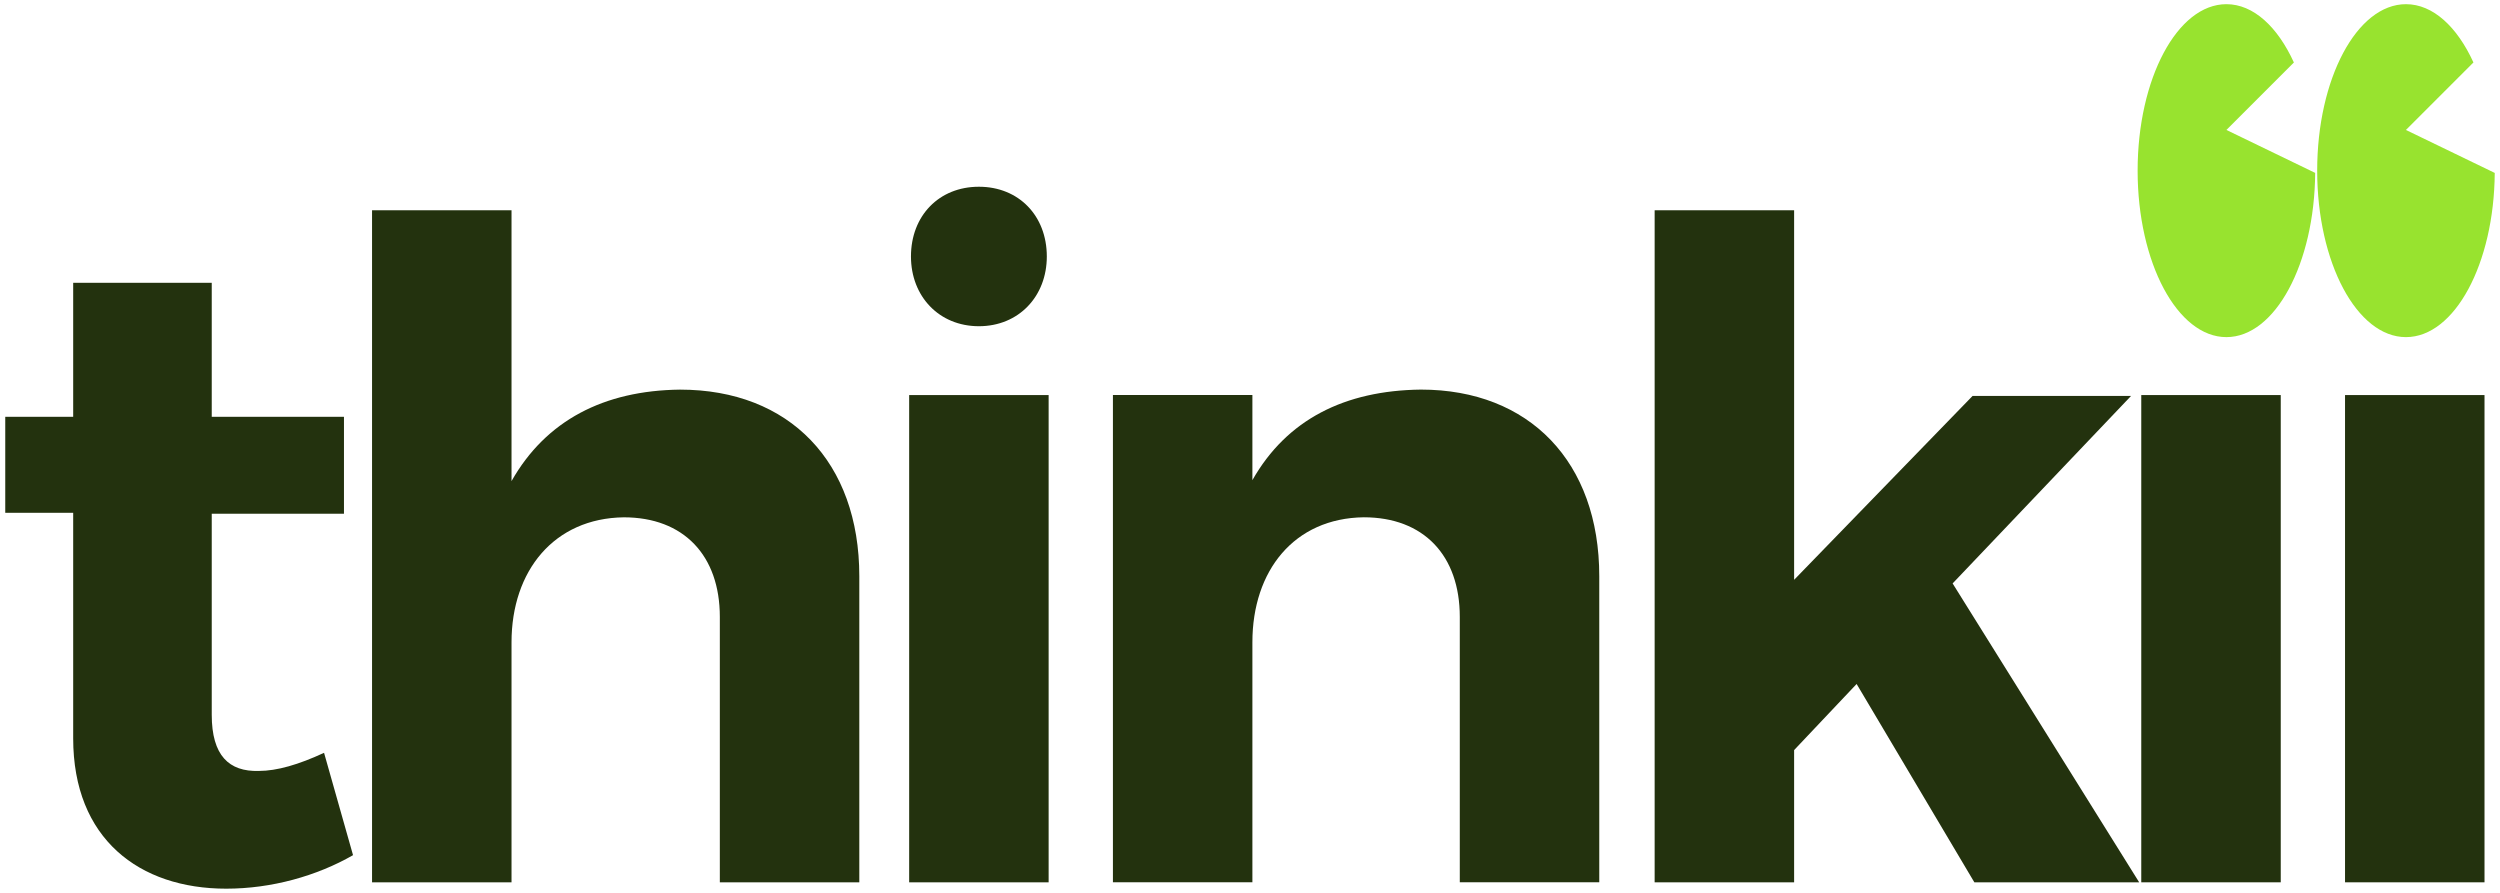
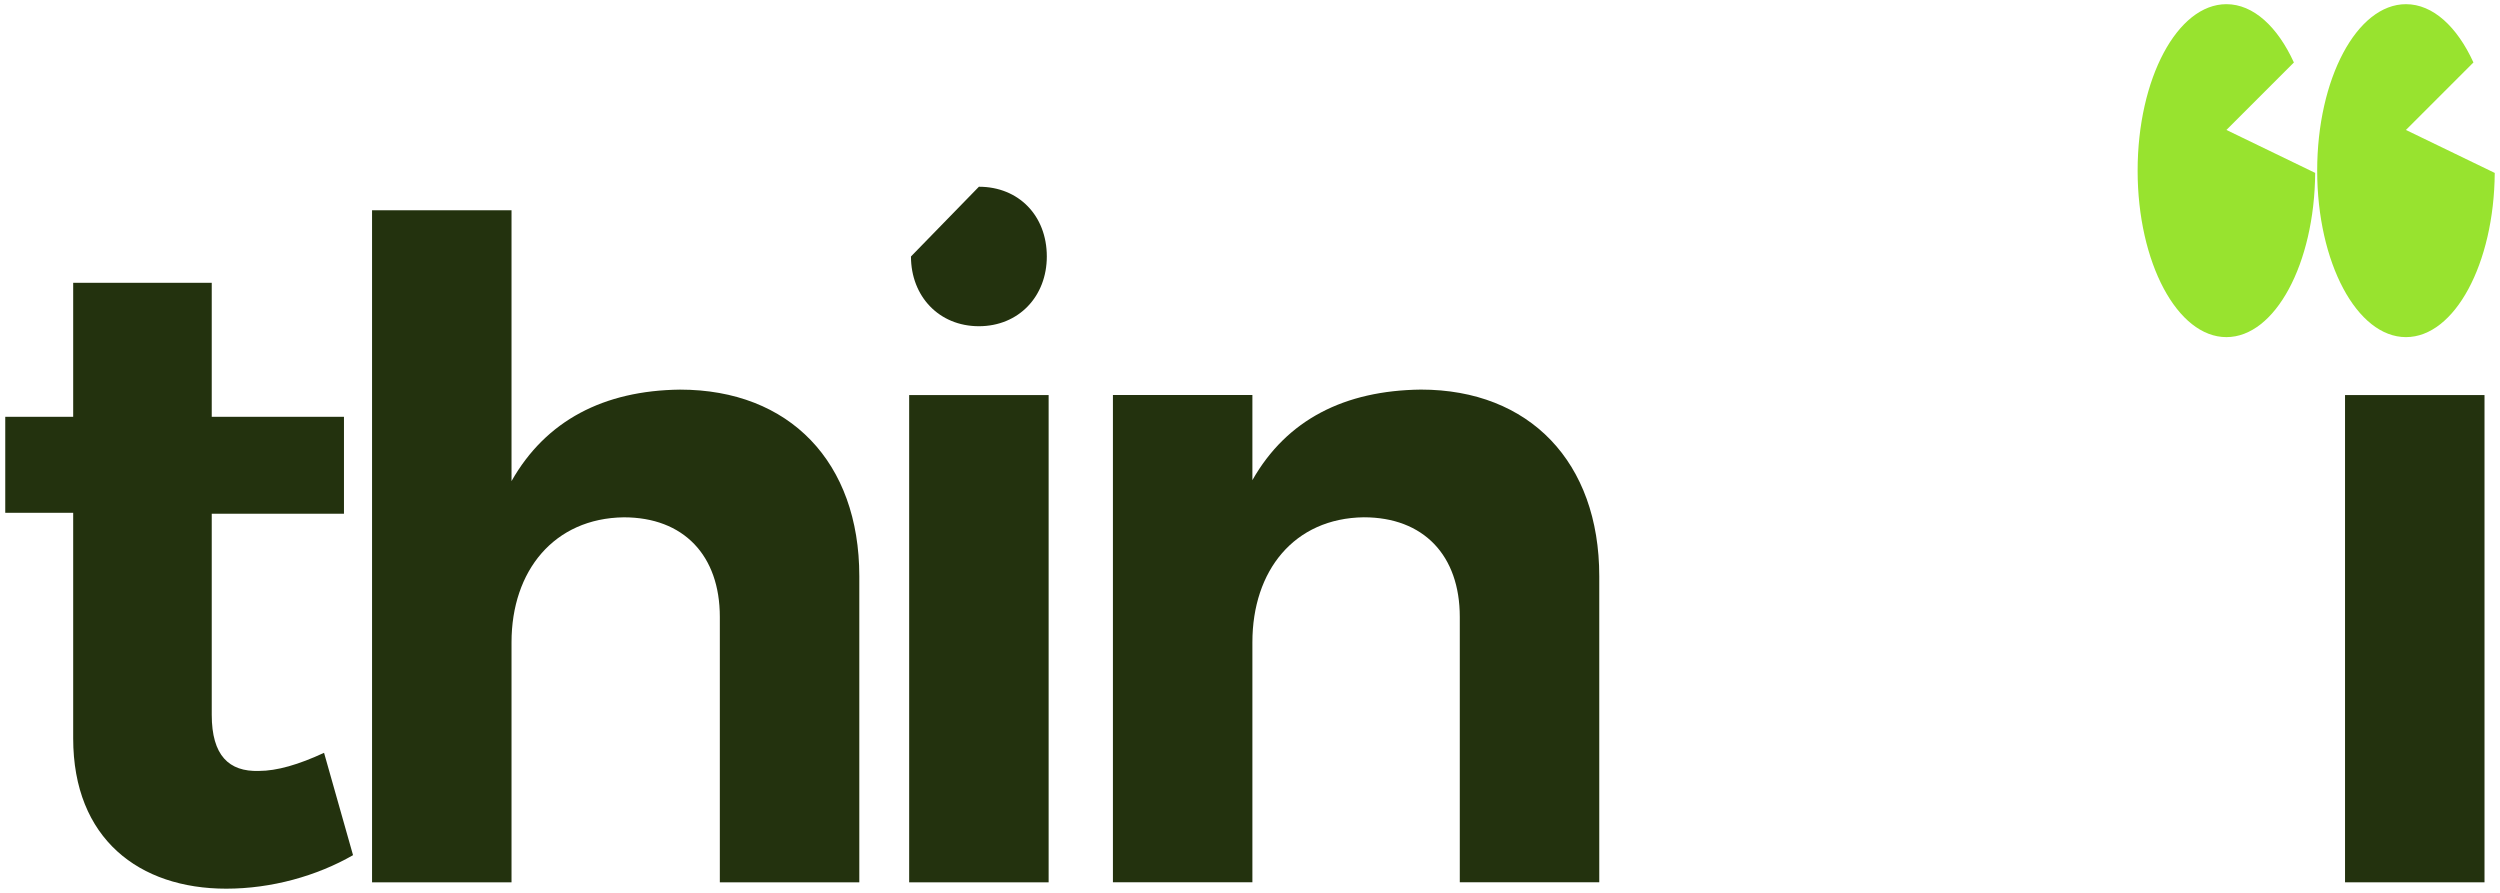
<svg xmlns="http://www.w3.org/2000/svg" width="238" height="85" viewBox="0 0 238 85" fill="none">
  <path d="M223.247 37.61H236.525V83.996H223.247V37.61Z" fill="#23320E" />
-   <path d="M203.849 37.61H217.127V83.996H203.849V37.61Z" fill="#23320E" />
-   <path d="M187.958 83.996L176.75 65.114L170.8 71.408V83.996H157.522V20.02H170.8V55.198L187.786 37.696H202.874L185.889 55.543L203.65 83.996H187.958Z" fill="#23320E" />
  <path d="M135.265 37.089C145.611 37.089 152.25 43.987 152.25 54.851V83.993H138.972V58.731C138.972 52.868 135.523 49.246 129.833 49.246C123.194 49.333 119.228 54.334 119.228 61.145V83.993H105.95V37.607H119.228V45.711C122.504 39.935 128.022 37.176 135.265 37.089Z" fill="#23320E" />
-   <path d="M93.191 17.778C96.984 17.778 99.657 20.537 99.657 24.417C99.657 28.211 96.984 31.056 93.191 31.056C89.397 31.056 86.724 28.211 86.724 24.417C86.724 20.537 89.397 17.778 93.191 17.778ZM86.552 37.609H99.83V83.996H86.552V37.609Z" fill="#23320E" />
+   <path d="M93.191 17.778C96.984 17.778 99.657 20.537 99.657 24.417C99.657 28.211 96.984 31.056 93.191 31.056C89.397 31.056 86.724 28.211 86.724 24.417ZM86.552 37.609H99.83V83.996H86.552V37.609Z" fill="#23320E" />
  <path d="M64.734 37.092C75.167 37.092 81.806 43.99 81.806 54.853V83.996H68.528V58.733C68.528 52.87 65.079 49.249 59.388 49.249C52.749 49.335 48.697 54.336 48.697 61.148V83.996H35.419V20.02H48.697V45.8C51.973 40.023 57.491 37.178 64.734 37.092Z" fill="#23320E" />
  <path d="M30.85 71.668L33.609 81.411C30.16 83.394 25.849 84.602 21.538 84.602C13.261 84.602 6.967 79.859 6.967 70.289V48.82H0.5V39.681H6.967V26.92H20.158V39.681H32.746V48.906H20.158V68.047C20.158 71.927 21.797 73.479 24.642 73.393C26.366 73.393 28.436 72.789 30.85 71.668Z" fill="#23320E" />
  <path fill-rule="evenodd" clip-rule="evenodd" d="M218.378 5.948L211.955 12.371L220.405 16.46C220.344 25.114 216.584 32.094 211.954 32.094C207.286 32.094 203.502 24.998 203.502 16.246C203.502 7.494 207.286 0.398 211.954 0.398C214.525 0.398 216.828 2.551 218.378 5.948Z" fill="#98E32F" />
  <path fill-rule="evenodd" clip-rule="evenodd" d="M235.471 5.944L229.044 12.371L237.5 16.463C237.438 25.115 233.678 32.094 229.048 32.094C224.38 32.094 220.596 24.998 220.596 16.246C220.596 7.494 224.38 0.398 229.048 0.398C231.619 0.398 233.921 2.55 235.471 5.944Z" fill="#98E32F" />
</svg>